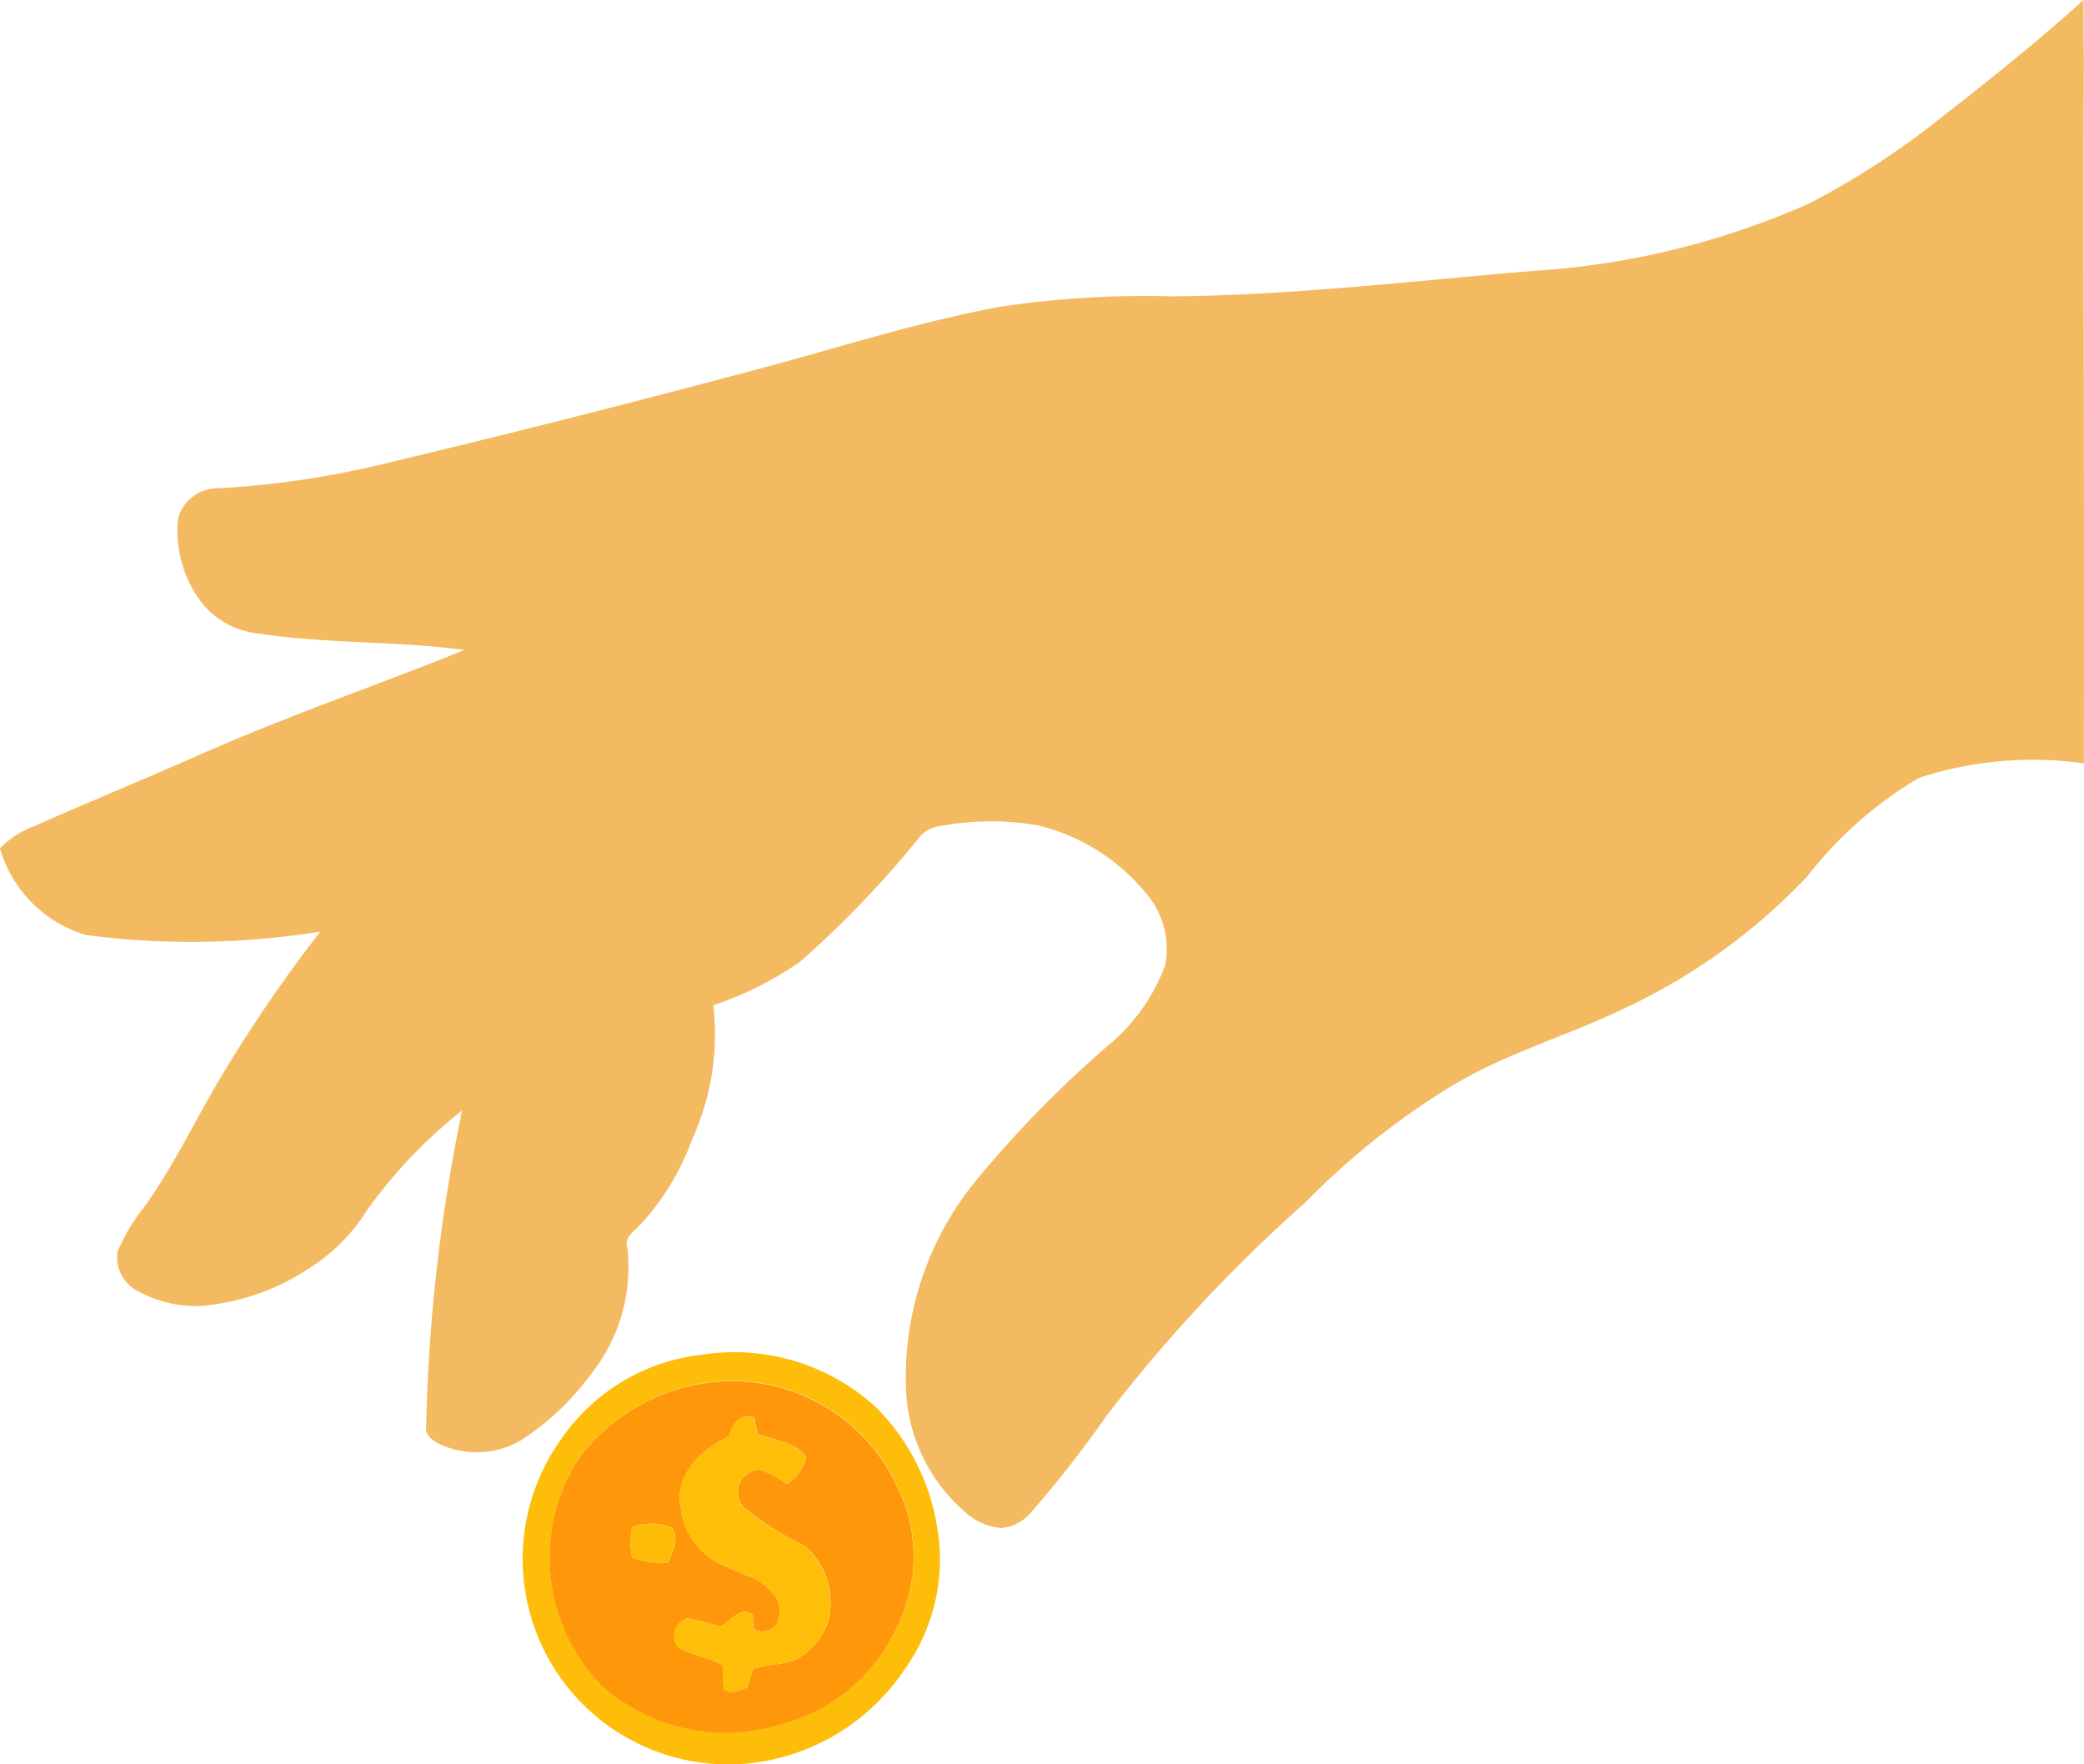
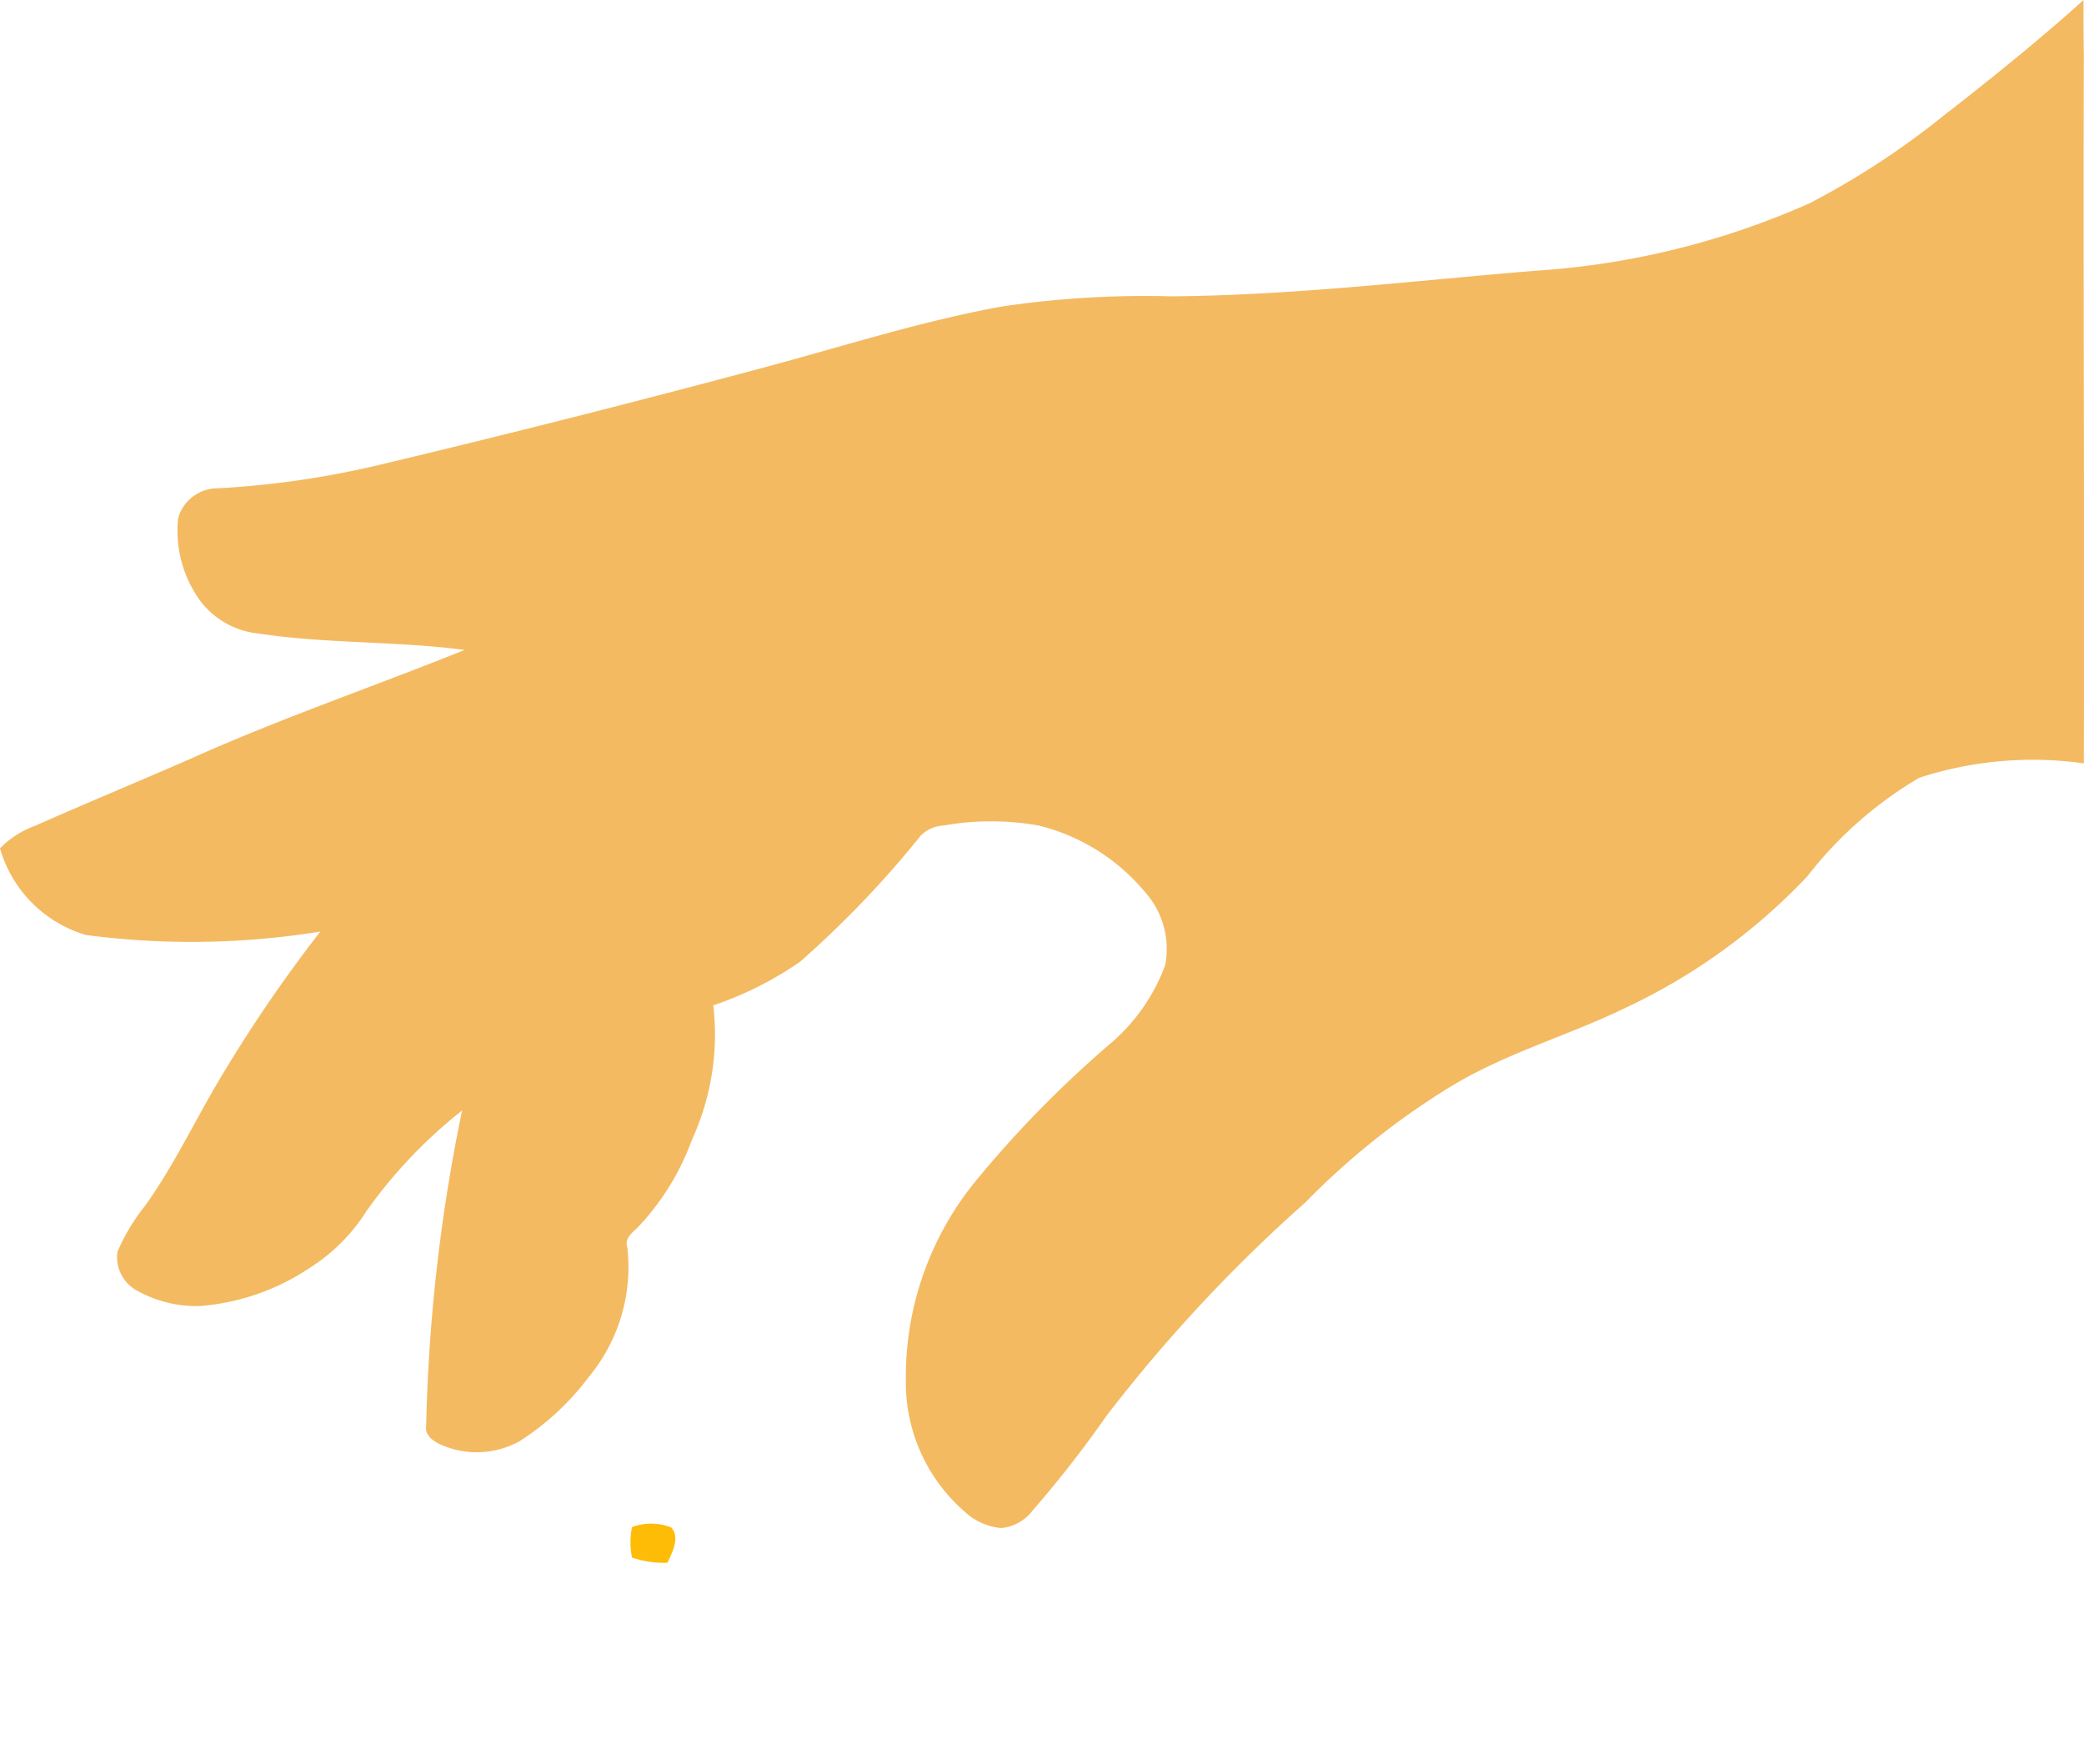
<svg xmlns="http://www.w3.org/2000/svg" width="38.097" height="32.252" viewBox="0 0 38.097 32.252">
  <g id="Group_209" data-name="Group 209" transform="translate(-22026 -3379.167)">
    <path id="Path_145" data-name="Path 145" d="M35.636,2.033C36.471,1.378,37.3.713,38.088,0c0,.336,0,.673.006,1.009-.013,4.315.014,8.631,0,12.945a6.714,6.714,0,0,0-3.008.263,7.2,7.2,0,0,0-2.045,1.8,10.973,10.973,0,0,1-3.313,2.4c-1.039.507-2.169.823-3.165,1.419a13.748,13.748,0,0,0-2.7,2.144,28.107,28.107,0,0,0-3.628,3.891A20.712,20.712,0,0,1,18.87,27.62a.808.808,0,0,1-.568.312,1.123,1.123,0,0,1-.66-.293,3.119,3.119,0,0,1-1.082-2.388A5.653,5.653,0,0,1,17.8,21.633a20.167,20.167,0,0,1,2.549-2.6,3.46,3.46,0,0,0,.952-1.392,1.558,1.558,0,0,0-.358-1.321,3.668,3.668,0,0,0-1.959-1.23,4.976,4.976,0,0,0-1.734,0,.636.636,0,0,0-.42.187,18.512,18.512,0,0,1-2.2,2.3,6.274,6.274,0,0,1-1.59.8,4.621,4.621,0,0,1-.391,2.458,4.615,4.615,0,0,1-.961,1.57c-.106.116-.281.216-.22.4a3.14,3.14,0,0,1-.7,2.359A4.8,4.8,0,0,1,9.5,26.343a1.611,1.611,0,0,1-1.488.042c-.116-.061-.244-.162-.222-.309A31.788,31.788,0,0,1,8.447,20.3,8.911,8.911,0,0,0,6.7,22.137a3.326,3.326,0,0,1-1.034,1.037,4.2,4.2,0,0,1-2.009.7,2.226,2.226,0,0,1-1.184-.3.693.693,0,0,1-.325-.694,3.617,3.617,0,0,1,.506-.841c.5-.7.875-1.481,1.309-2.223a26.324,26.324,0,0,1,1.893-2.787,14.833,14.833,0,0,1-4.284.063A2.32,2.32,0,0,1,0,15.508,1.681,1.681,0,0,1,.63,15.1c.966-.428,1.944-.83,2.912-1.256,1.622-.725,3.305-1.3,4.951-1.963-1.249-.166-2.518-.11-3.764-.3A1.525,1.525,0,0,1,3.542,10.8a2.165,2.165,0,0,1-.285-1.33.748.748,0,0,1,.72-.544A16.6,16.6,0,0,0,6.926,8.5q3.529-.841,7.034-1.781c1.446-.386,2.875-.847,4.349-1.115a17.769,17.769,0,0,1,3.1-.187c2.219-.017,4.424-.283,6.633-.466a14.608,14.608,0,0,0,5.046-1.239,14.79,14.79,0,0,0,2.547-1.683" transform="translate(22026 3379.167)" fill="#f4ba61" />
-     <path id="Path_146" data-name="Path 146" d="M119.914,302.241a3.831,3.831,0,0,1,3.271.956,3.983,3.983,0,0,1,1.109,2.184,3.46,3.46,0,0,1-.6,2.607,3.918,3.918,0,0,1-2.324,1.62,3.756,3.756,0,0,1-3.975-5.8,3.612,3.612,0,0,1,2.517-1.571m.1.512a3.538,3.538,0,0,0-2.244,1.339,3.337,3.337,0,0,0,.449,4.23,3.427,3.427,0,0,0,3.277.646,3.2,3.2,0,0,0,2.071-1.775,2.866,2.866,0,0,0,.021-2.513,3.333,3.333,0,0,0-3.574-1.928" transform="translate(21918.838 3101.703)" fill="#febd08" />
-     <path id="Path_147" data-name="Path 147" d="M125.64,308.623a3.333,3.333,0,0,1,3.574,1.928,2.866,2.866,0,0,1-.021,2.513,3.2,3.2,0,0,1-2.071,1.775,3.427,3.427,0,0,1-3.277-.646,3.337,3.337,0,0,1-.449-4.23,3.538,3.538,0,0,1,2.244-1.339m.481.965c-.488.223-1,.693-.885,1.284a1.3,1.3,0,0,0,.839,1.1c.281.149.631.207.834.475a.5.5,0,0,1,.119.483.3.3,0,0,1-.452.178.842.842,0,0,1-.018-.244c-.232-.217-.41.143-.619.2a5.507,5.507,0,0,0-.565-.15.336.336,0,0,0-.193.522c.246.16.554.184.808.328.053.145,0,.308.048.455.122.1.29,0,.421-.038.032-.114.065-.227.1-.34.291-.1.625-.059.892-.235a1.25,1.25,0,0,0,.488-.657,1.378,1.378,0,0,0-.422-1.349,5.684,5.684,0,0,1-1.11-.7.408.408,0,0,1,.27-.7,1.647,1.647,0,0,1,.5.263.814.814,0,0,0,.353-.49c-.195-.3-.59-.3-.887-.436l-.061-.29c-.257-.079-.407.112-.457.34m-1.775,1.66a1.375,1.375,0,0,0,0,.557,1.784,1.784,0,0,0,.648.095c.088-.19.233-.46.07-.644a1,1,0,0,0-.717-.008" transform="translate(21913.207 3095.833)" fill="#fe9709" />
-     <path id="Path_148" data-name="Path 148" d="M151.594,316.888c.049-.227.2-.418.457-.34l.061.29c.3.141.692.133.887.436a.814.814,0,0,1-.353.49,1.645,1.645,0,0,0-.5-.263.408.408,0,0,0-.27.7,5.684,5.684,0,0,0,1.11.7,1.378,1.378,0,0,1,.422,1.349,1.25,1.25,0,0,1-.488.657c-.267.176-.6.134-.892.235-.031.114-.064.227-.1.34-.131.038-.3.142-.421.038-.052-.147,0-.31-.048-.455-.254-.144-.562-.168-.808-.328a.336.336,0,0,1,.193-.522,5.538,5.538,0,0,1,.565.15c.209-.057.387-.417.619-.2a.841.841,0,0,0,.018.244.3.3,0,0,0,.452-.178.5.5,0,0,0-.119-.484c-.2-.268-.552-.326-.834-.475a1.3,1.3,0,0,1-.839-1.1c-.115-.592.4-1.061.885-1.285" transform="translate(21887.734 3088.534)" fill="#ffbf08" />
    <path id="Path_149" data-name="Path 149" d="M140.883,340.492a1,1,0,0,1,.717.008c.163.184.017.454-.07.644a1.782,1.782,0,0,1-.648-.095,1.374,1.374,0,0,1,0-.557" transform="translate(21896.672 3066.589)" fill="#febc07" />
-     <rect id="Rectangle_133" data-name="Rectangle 133" width="38.097" height="32.252" transform="translate(22026 3379.167)" fill="none" />
  </g>
</svg>